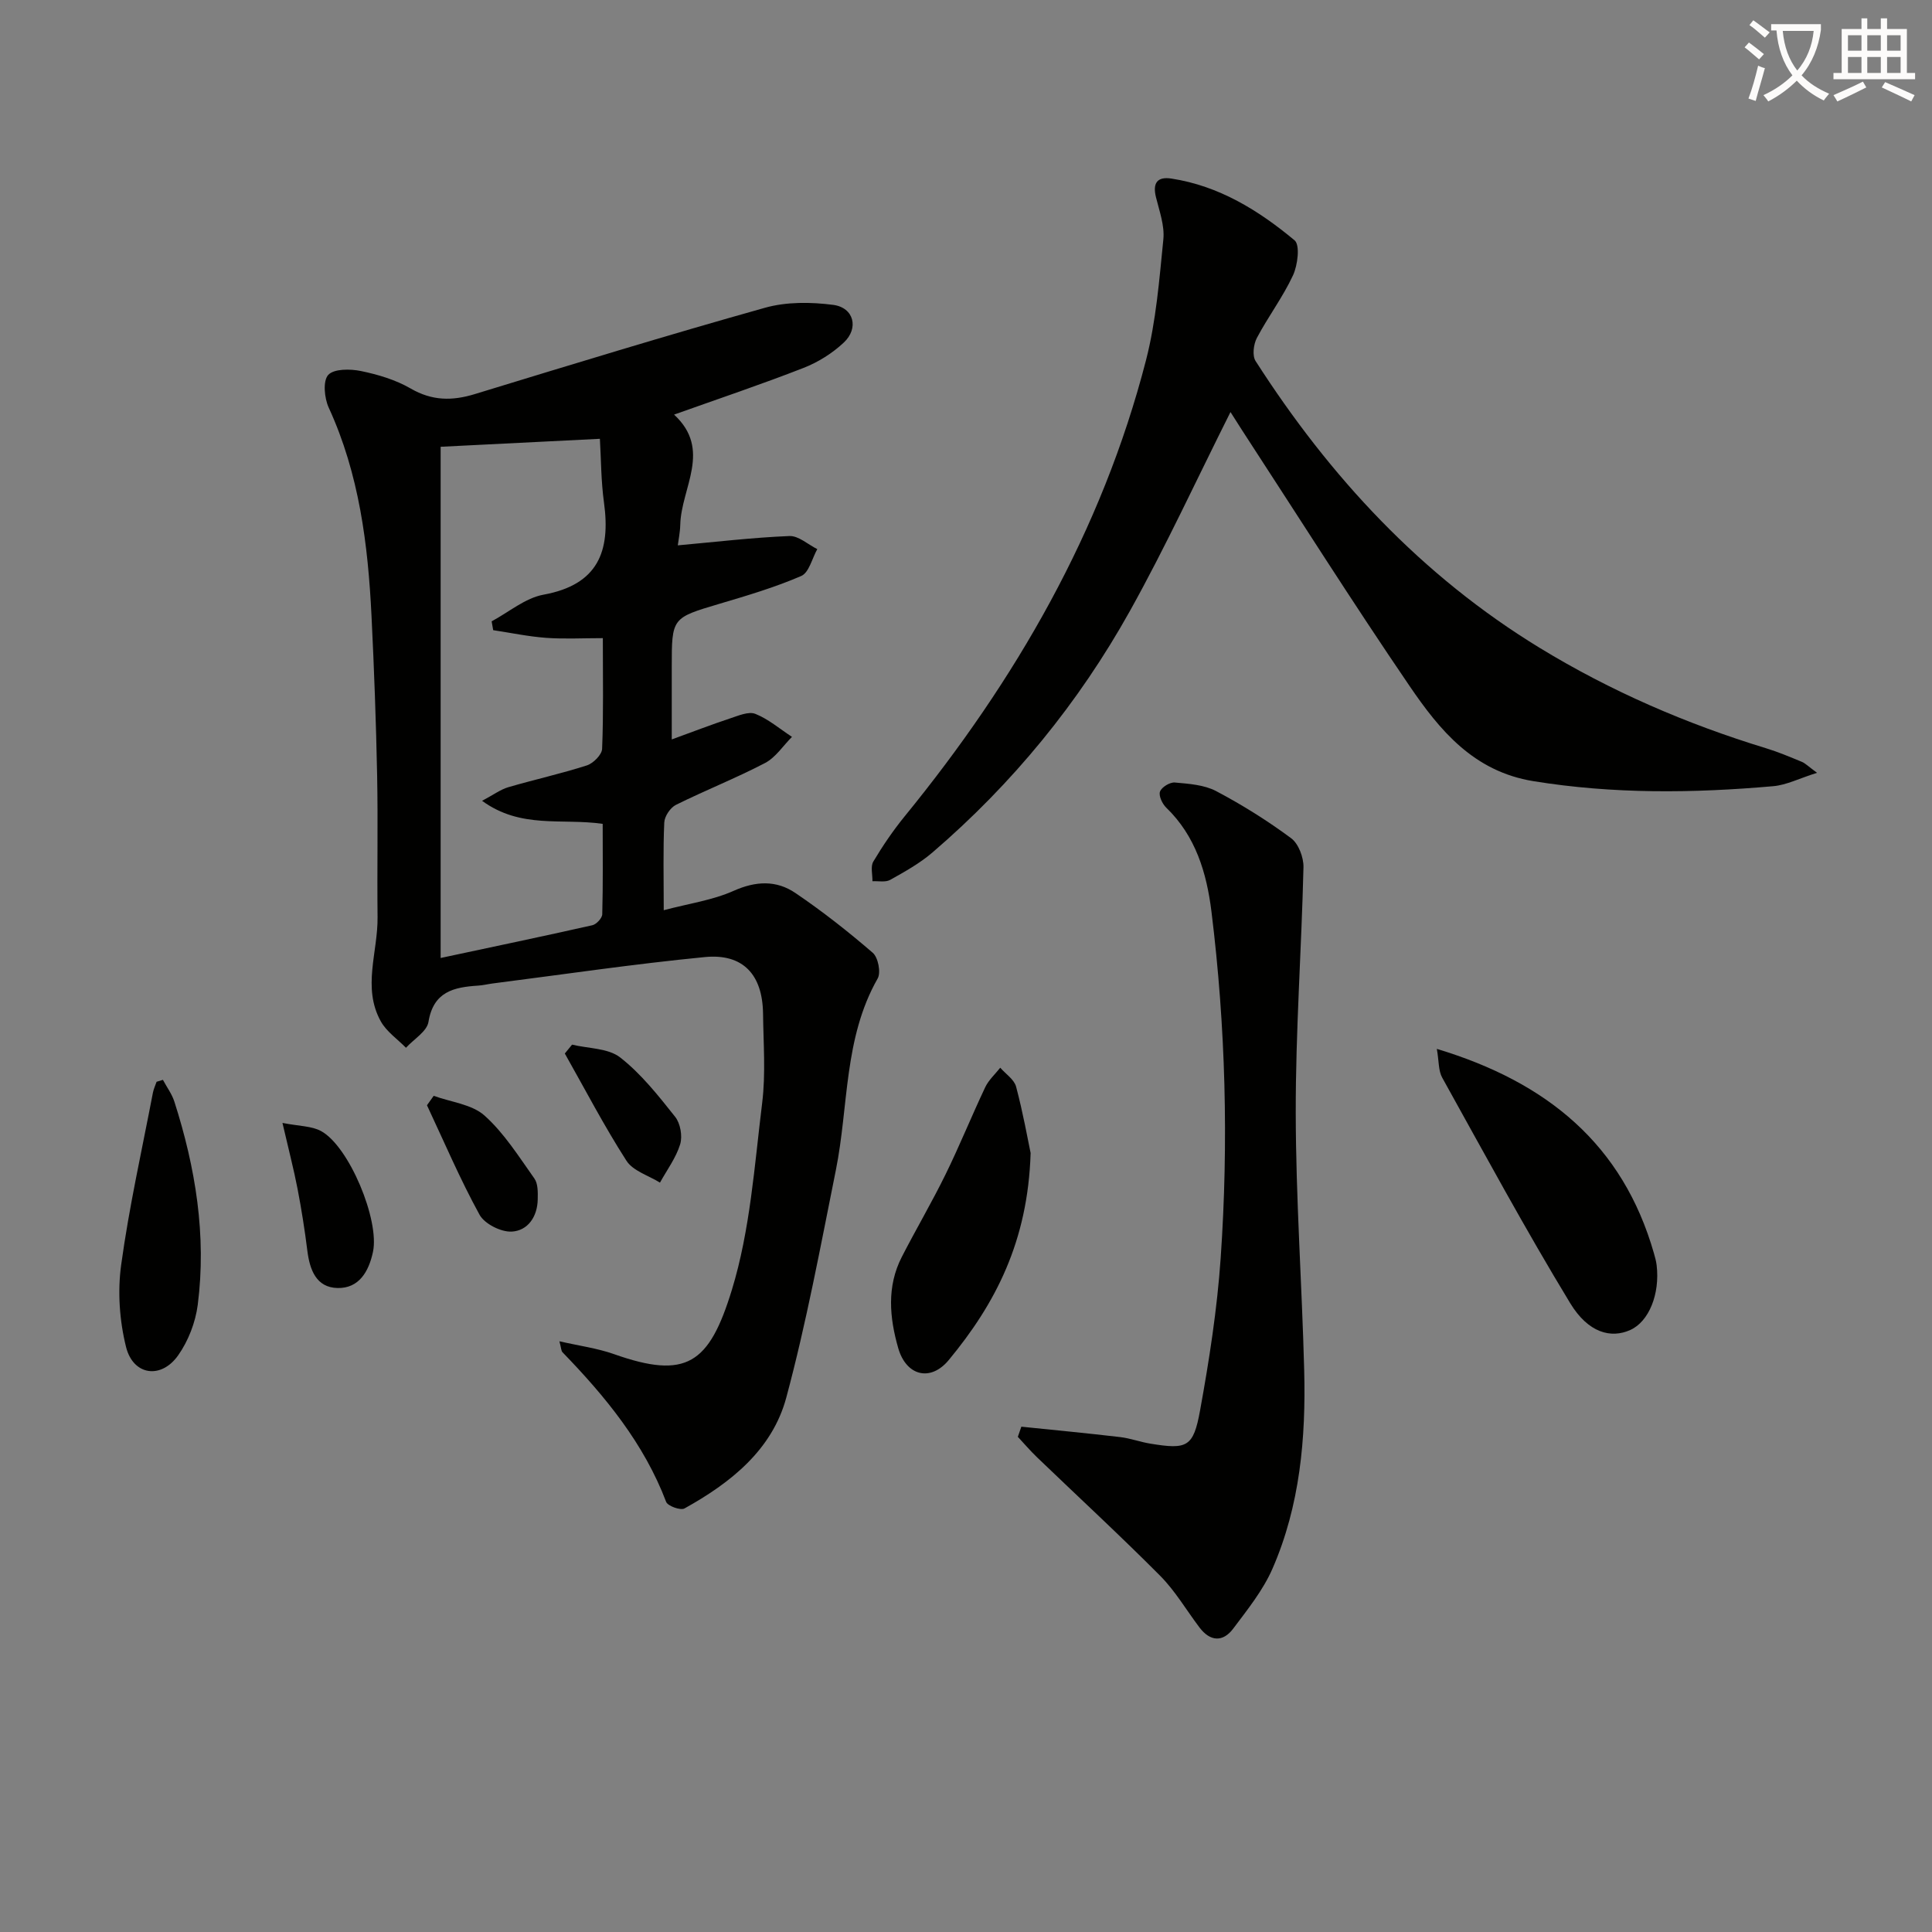
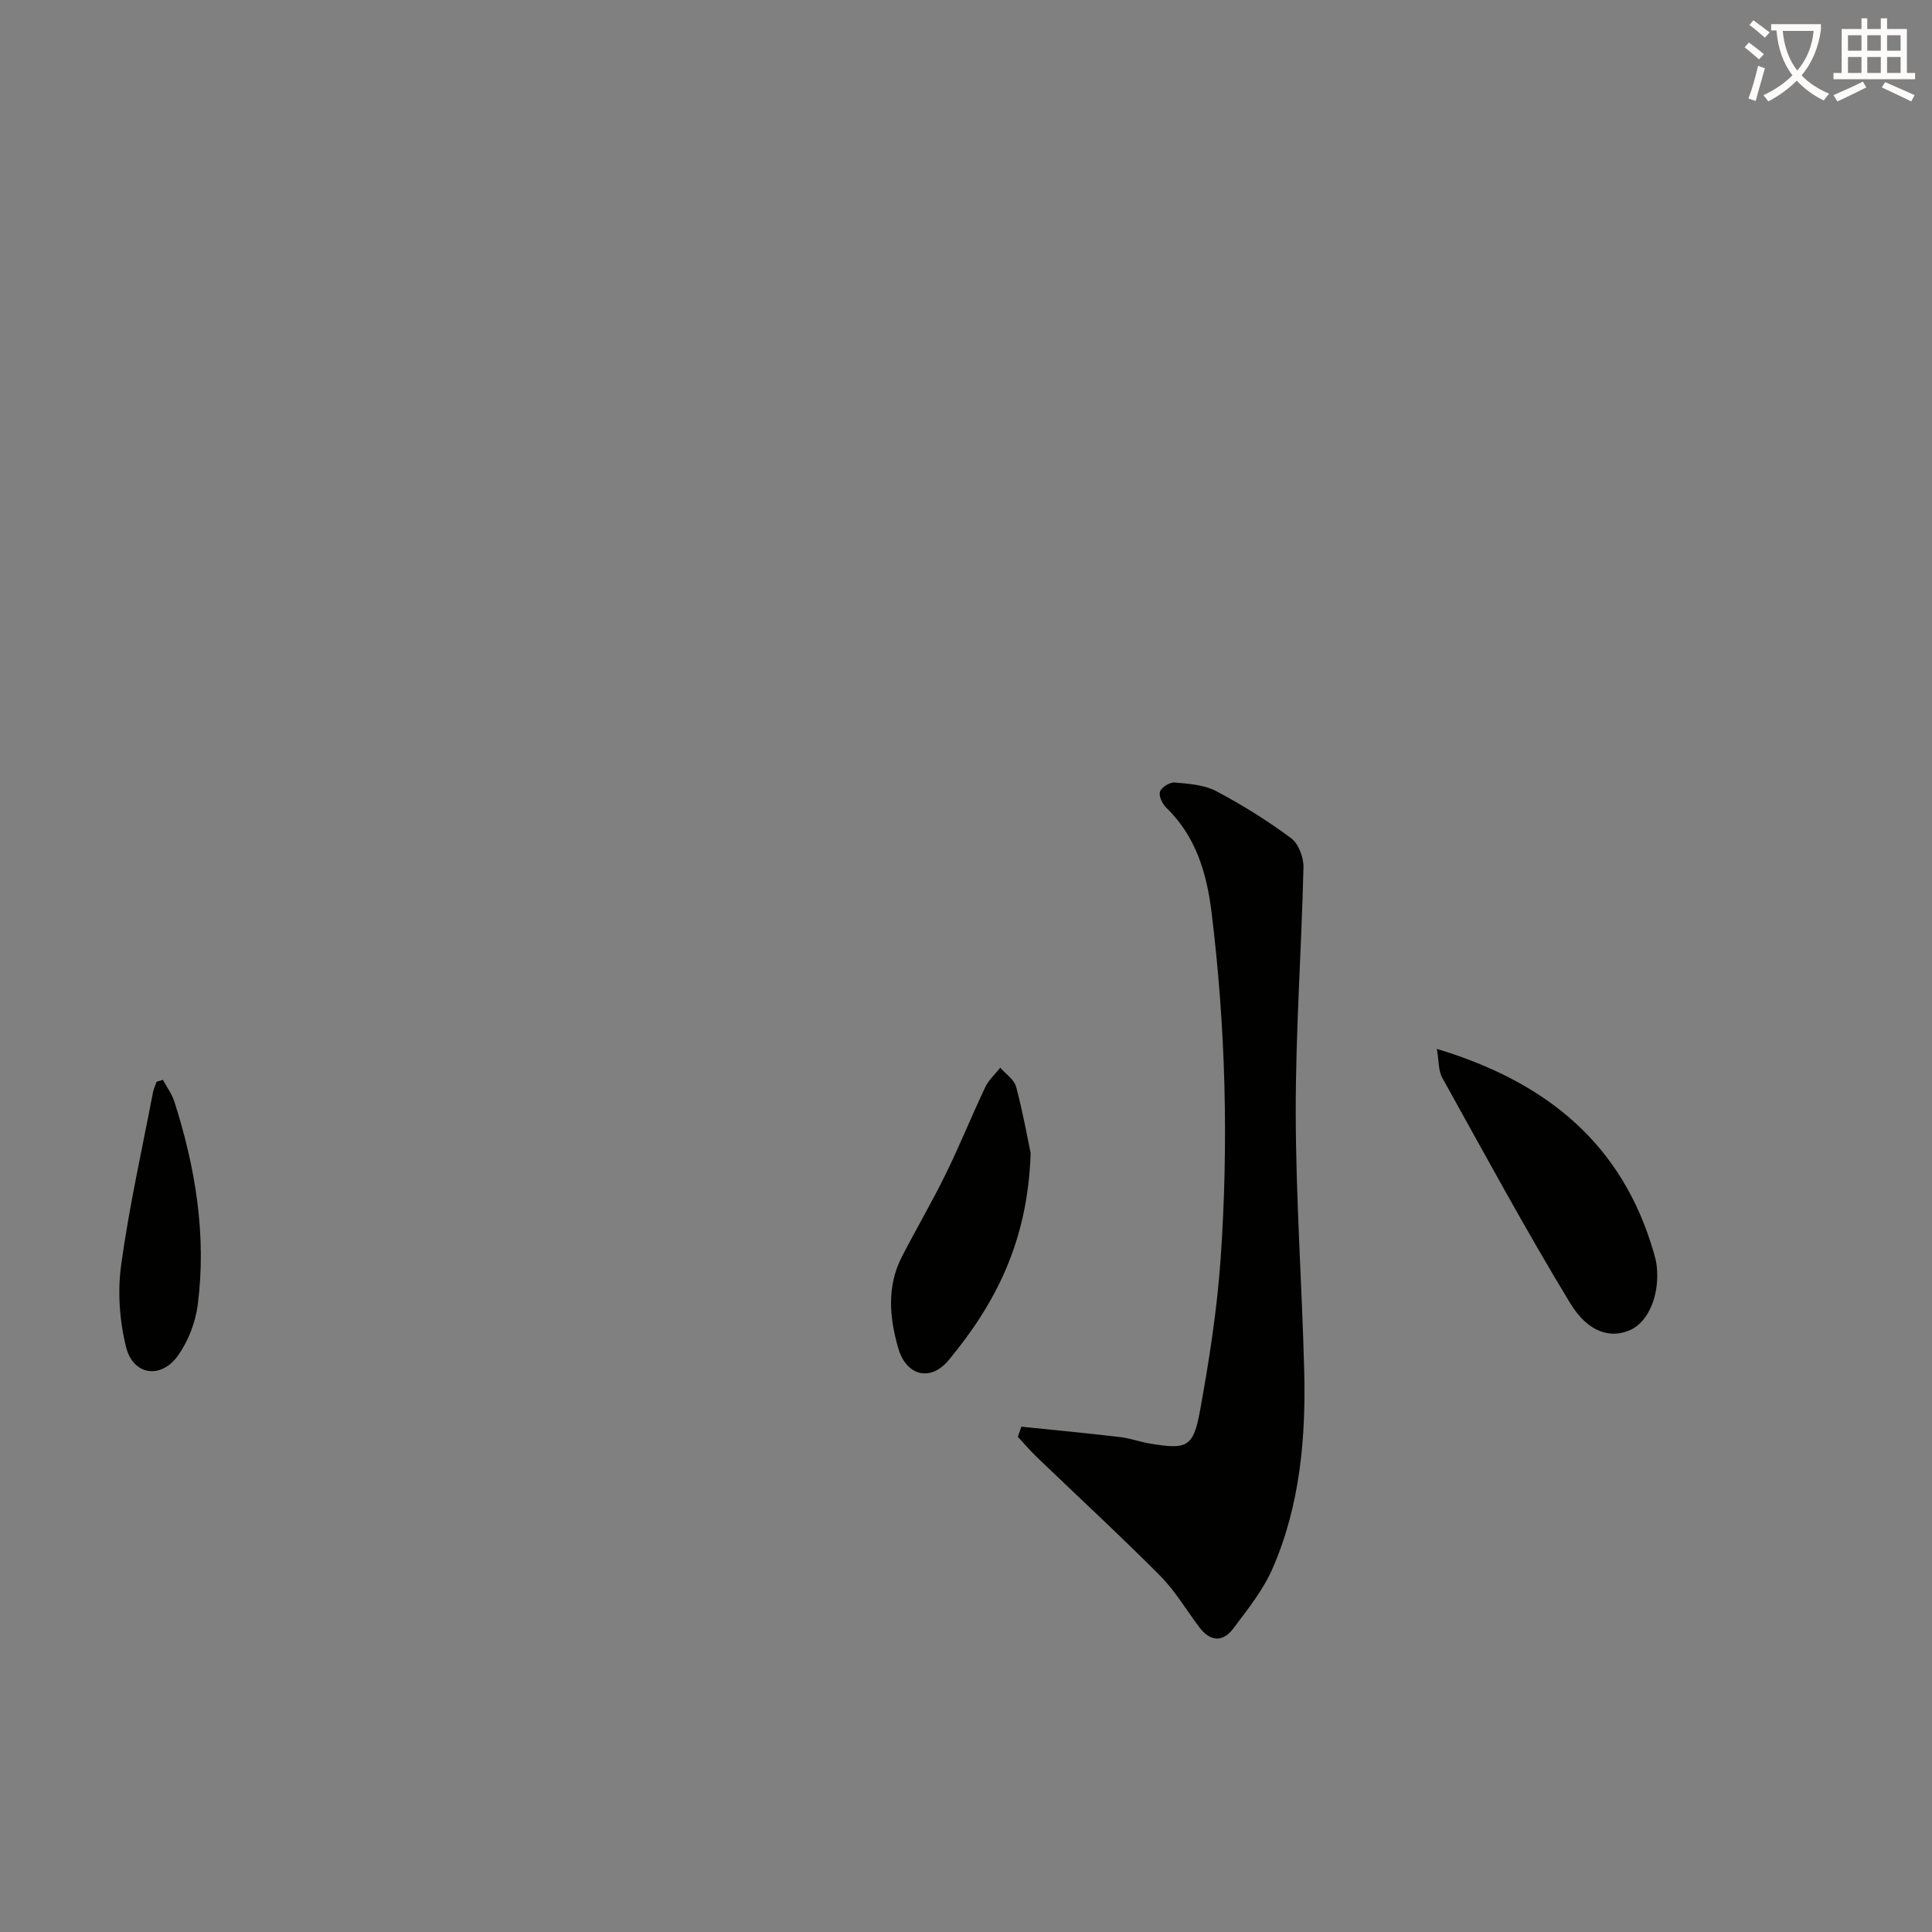
<svg xmlns="http://www.w3.org/2000/svg" enable-background="new 0 0 400 400" viewBox="0 0 400 400">
  <rect x="0" y="0" width="400" height="400" fill="#808080" stroke="none" />
  <path d="m362.1 8.8c1.1.8 2.1 1.6 3.1 2.4l-1 1.1c-1.3-1.1-2.3-2-3-2.5zm1.9 4.8c.5.2.9.4 1.4.5-.6 2.3-1.3 4.5-1.9 6.8l-1.5-.5c.8-2.1 1.4-4.3 2-6.8zm-1-9.4c1.3.9 2.4 1.8 3.4 2.5l-1 1.1c-1.4-1.2-2.4-2.1-3.2-2.6zm3.7 2.2v-1.4h10.3v1.2c-.5 3.6-1.8 6.8-4 9.4 1.5 1.6 3.4 2.8 5.7 3.8-.3.4-.7.8-1.1 1.4-2.3-1.1-4.1-2.5-5.6-4.1-1.6 1.6-3.6 3.1-5.9 4.3-.3-.5-.7-.9-1-1.3 2.4-1.1 4.4-2.5 6-4.1-1.9-2.5-3-5.6-3.3-9.3h-1.1zm8.8 0h-6.4c.3 3.3 1.3 6 3 8.2 2-2.3 3.1-5.1 3.4-8.2z" fill="#fcfbfa" />
  <path d="m385.3 3.8h1.3v2.2h2.8v-2.2h1.3v2.2h4.1v9.1h1.7v1.3h-16.9v-1.3h1.7v-9.1h4.1v-2.2zm.4 13.1.7 1.2c-1.8.9-3.8 1.9-6 2.9-.2-.4-.5-.8-.8-1.3 2.3-1 4.3-1.9 6.1-2.8zm-3.1-6.4h2.8v-3.2h-2.8zm0 4.6h2.8v-3.3h-2.8zm4-4.6h2.8v-3.2h-2.8zm0 4.6h2.8v-3.3h-2.8zm3.7 1.9c2.1.9 4.1 1.8 6.1 2.7l-.7 1.3c-2.2-1.1-4.2-2-6.1-2.9zm3.2-9.7h-2.8v3.2h2.8zm-2.8 7.8h2.8v-3.3h-2.8z" fill="#fcfbfa" />
  <g fill="#010100">
-     <path d="m115.82 277.7c4.11.94 7.82 1.43 11.28 2.65 15.02 5.31 19.73 2.04 24.43-13.31 3.79-12.39 4.67-25.72 6.27-38.7.75-6.08.25-12.32.18-18.48-.1-8.06-4.13-12.48-12.04-11.71-14.7 1.43-29.32 3.6-43.97 5.47-.99.13-1.97.38-2.96.44-5.02.32-9.27 1.22-10.3 7.51-.32 1.99-3.04 3.58-4.66 5.36-1.77-1.81-4.04-3.35-5.22-5.49-3.87-6.98-.57-14.36-.66-21.57-.11-9.79.1-19.59-.09-29.38-.22-10.97-.62-21.94-1.16-32.91-.72-14.83-2.55-29.44-8.86-43.18-.91-1.98-1.24-5.52-.11-6.77 1.18-1.3 4.57-1.27 6.79-.81 3.54.73 7.18 1.82 10.29 3.62 4.42 2.56 8.58 2.59 13.28 1.15 19.98-6.11 39.96-12.23 60.07-17.87 4.44-1.25 9.49-1.2 14.12-.6 4.29.56 5.38 4.83 2.19 7.81-2.36 2.21-5.3 4.06-8.32 5.24-8.65 3.38-17.47 6.34-26.81 9.67 7.91 7.3 1.46 15.16 1.28 22.82-.04 1.59-.38 3.18-.51 4.25 7.96-.72 15.52-1.62 23.1-1.93 1.89-.08 3.85 1.75 5.78 2.71-1.08 1.92-1.71 4.86-3.32 5.56-5.43 2.35-11.17 4.05-16.87 5.74-9.92 2.95-9.94 2.87-9.94 13.09v15.01c4.35-1.58 8.18-3.06 12.07-4.35 1.7-.56 3.84-1.5 5.24-.94 2.72 1.09 5.07 3.12 7.58 4.76-1.84 1.84-3.38 4.27-5.59 5.42-6.01 3.14-12.36 5.64-18.44 8.66-1.16.58-2.35 2.36-2.41 3.65-.26 5.64-.11 11.3-.11 18.16 5.23-1.39 10.14-2.07 14.49-4.02 4.6-2.05 8.84-2.21 12.76.45 5.58 3.78 10.91 7.97 16.02 12.38 1.12.96 1.73 4.09 1.02 5.33-7.04 12.36-5.99 26.4-8.65 39.65-3.17 15.76-6.1 31.61-10.27 47.12-2.91 10.82-11.53 17.66-21.08 22.95-.81.45-3.46-.5-3.79-1.36-4.6-12.12-12.6-21.83-21.45-30.97-.3-.3-.27-.89-.65-2.28zm-24.59-185.2v105.84c10.68-2.28 21.06-4.45 31.41-6.78.84-.19 2.03-1.47 2.05-2.27.17-6.25.09-12.51.09-18.72-8.49-1.22-16.91 1.1-24.97-4.77 2.41-1.28 3.82-2.34 5.4-2.81 5.41-1.58 10.93-2.8 16.29-4.52 1.33-.43 3.11-2.21 3.16-3.43.3-7.29.15-14.6.15-22.92-4.18 0-7.97.21-11.73-.06-3.68-.27-7.32-1.04-10.97-1.59-.11-.61-.21-1.22-.32-1.83 3.57-1.91 6.95-4.83 10.75-5.52 11.27-2.06 13.9-8.95 12.51-19.06-.62-4.48-.6-9.05-.85-13.21-11.62.58-22.04 1.1-32.97 1.65z" />
-     <path d="m254.76 85.31c-7.02 13.98-13.4 27.87-20.82 41.18-10.62 19.04-24.3 35.77-40.89 50.01-2.62 2.25-5.72 3.97-8.75 5.67-.97.54-2.43.21-3.67.28.03-1.38-.43-3.05.18-4.07 1.95-3.27 4.11-6.45 6.51-9.39 22.96-28.15 40.83-59.02 49.95-94.42 2.09-8.12 2.75-16.64 3.59-25.02.28-2.83-.82-5.85-1.53-8.72-.72-2.91.24-4.31 3.19-3.86 9.86 1.51 18.07 6.59 25.51 12.79 1.16.97.65 5.14-.33 7.25-2.09 4.5-5.15 8.55-7.48 12.96-.69 1.31-.98 3.66-.27 4.77 15.38 23.99 34.34 44.45 58.87 59.42 14.71 8.97 30.36 15.73 46.8 20.75 2.53.77 4.98 1.81 7.43 2.82.71.29 1.29.91 3.15 2.27-3.71 1.17-6.33 2.53-9.05 2.77-16.58 1.46-33.11 1.65-49.68-1.04-12.38-2.01-19.39-10.53-25.66-19.74-11.89-17.44-23.17-35.3-34.7-52.99-.8-1.26-1.59-2.52-2.35-3.69z" />
    <path d="m211.46 295.38c6.81.7 13.64 1.35 20.44 2.15 2.13.25 4.19 1.03 6.32 1.37 7.54 1.23 8.86.74 10.24-6.88 1.9-10.44 3.54-21 4.27-31.58 1.65-23.93 1.03-47.88-1.91-71.7-.99-7.99-3.25-15.63-9.37-21.53-.81-.79-1.6-2.47-1.28-3.33.33-.91 2.05-1.96 3.06-1.87 2.9.26 6.07.47 8.56 1.78 5.4 2.85 10.62 6.12 15.52 9.75 1.54 1.14 2.61 3.99 2.56 6.02-.4 16.94-1.63 33.88-1.6 50.81.02 17.79 1.29 35.57 1.75 53.36.36 14.05-.87 27.99-6.56 41.03-1.95 4.48-5.16 8.46-8.13 12.42-2.15 2.87-4.78 2.69-6.99-.23-2.71-3.58-5.01-7.55-8.14-10.7-8.31-8.36-16.99-16.36-25.5-24.54-1.39-1.34-2.65-2.81-3.97-4.23.24-.69.49-1.4.73-2.1z" />
    <path d="m297.48 217.16c22.86 6.89 38.52 19.8 44.96 42.36.23.8.45 1.61.55 2.42.71 6-1.61 11.68-5.44 13.41-4.01 1.82-8.72.62-12.47-5.56-9.28-15.28-17.8-31.04-26.49-46.68-.8-1.44-.66-3.41-1.11-5.95z" />
    <path d="m213.38 238.72c-.56 18.36-7.35 31.26-16.95 42.86-3.77 4.56-8.8 3.3-10.46-2.46-1.81-6.31-2.41-12.75.74-18.89 2.95-5.75 6.24-11.33 9.08-17.13 2.9-5.92 5.37-12.04 8.19-18 .71-1.5 2.05-2.7 3.11-4.04 1.13 1.3 2.88 2.43 3.28 3.92 1.44 5.41 2.42 10.93 3.01 13.74z" />
    <path d="m33.73 223.57c.8 1.5 1.86 2.92 2.37 4.51 4.39 13.7 6.68 27.71 4.84 42.08-.47 3.62-1.95 7.46-4.05 10.44-3.52 5-9.31 4.19-10.79-1.71-1.36-5.45-1.78-11.48-1.01-17.04 1.64-11.95 4.3-23.76 6.57-35.62.15-.77.5-1.51.76-2.26.43-.13.87-.27 1.31-.4z" />
-     <path d="m58.48 232.49c3.45.68 6.04.62 8 1.69 5.81 3.17 12.14 18.46 10.74 25.01-.87 4.08-2.9 7.58-7.34 7.48-4.41-.1-5.75-3.77-6.25-7.74-.53-4.27-1.21-8.54-2.02-12.77-.78-4.05-1.83-8.05-3.13-13.67z" />
-     <path d="m118.44 216.28c3.38.82 7.48.71 9.97 2.66 4.35 3.4 7.9 7.91 11.37 12.28 1.09 1.37 1.55 4.01 1.04 5.69-.86 2.81-2.73 5.31-4.18 7.94-2.37-1.48-5.58-2.41-6.94-4.53-4.61-7.17-8.56-14.77-12.76-22.2.5-.62 1-1.23 1.5-1.84z" />
-     <path d="m89.79 226.88c3.57 1.3 7.89 1.74 10.52 4.08 4.08 3.65 7.11 8.51 10.33 13.04.76 1.07.72 2.87.69 4.32-.06 3.58-2.05 6.5-5.4 6.67-2.21.11-5.61-1.6-6.65-3.5-4.02-7.33-7.32-15.07-10.88-22.66.46-.64.93-1.29 1.39-1.95z" />
+     <path d="m58.48 232.49z" />
  </g>
</svg>